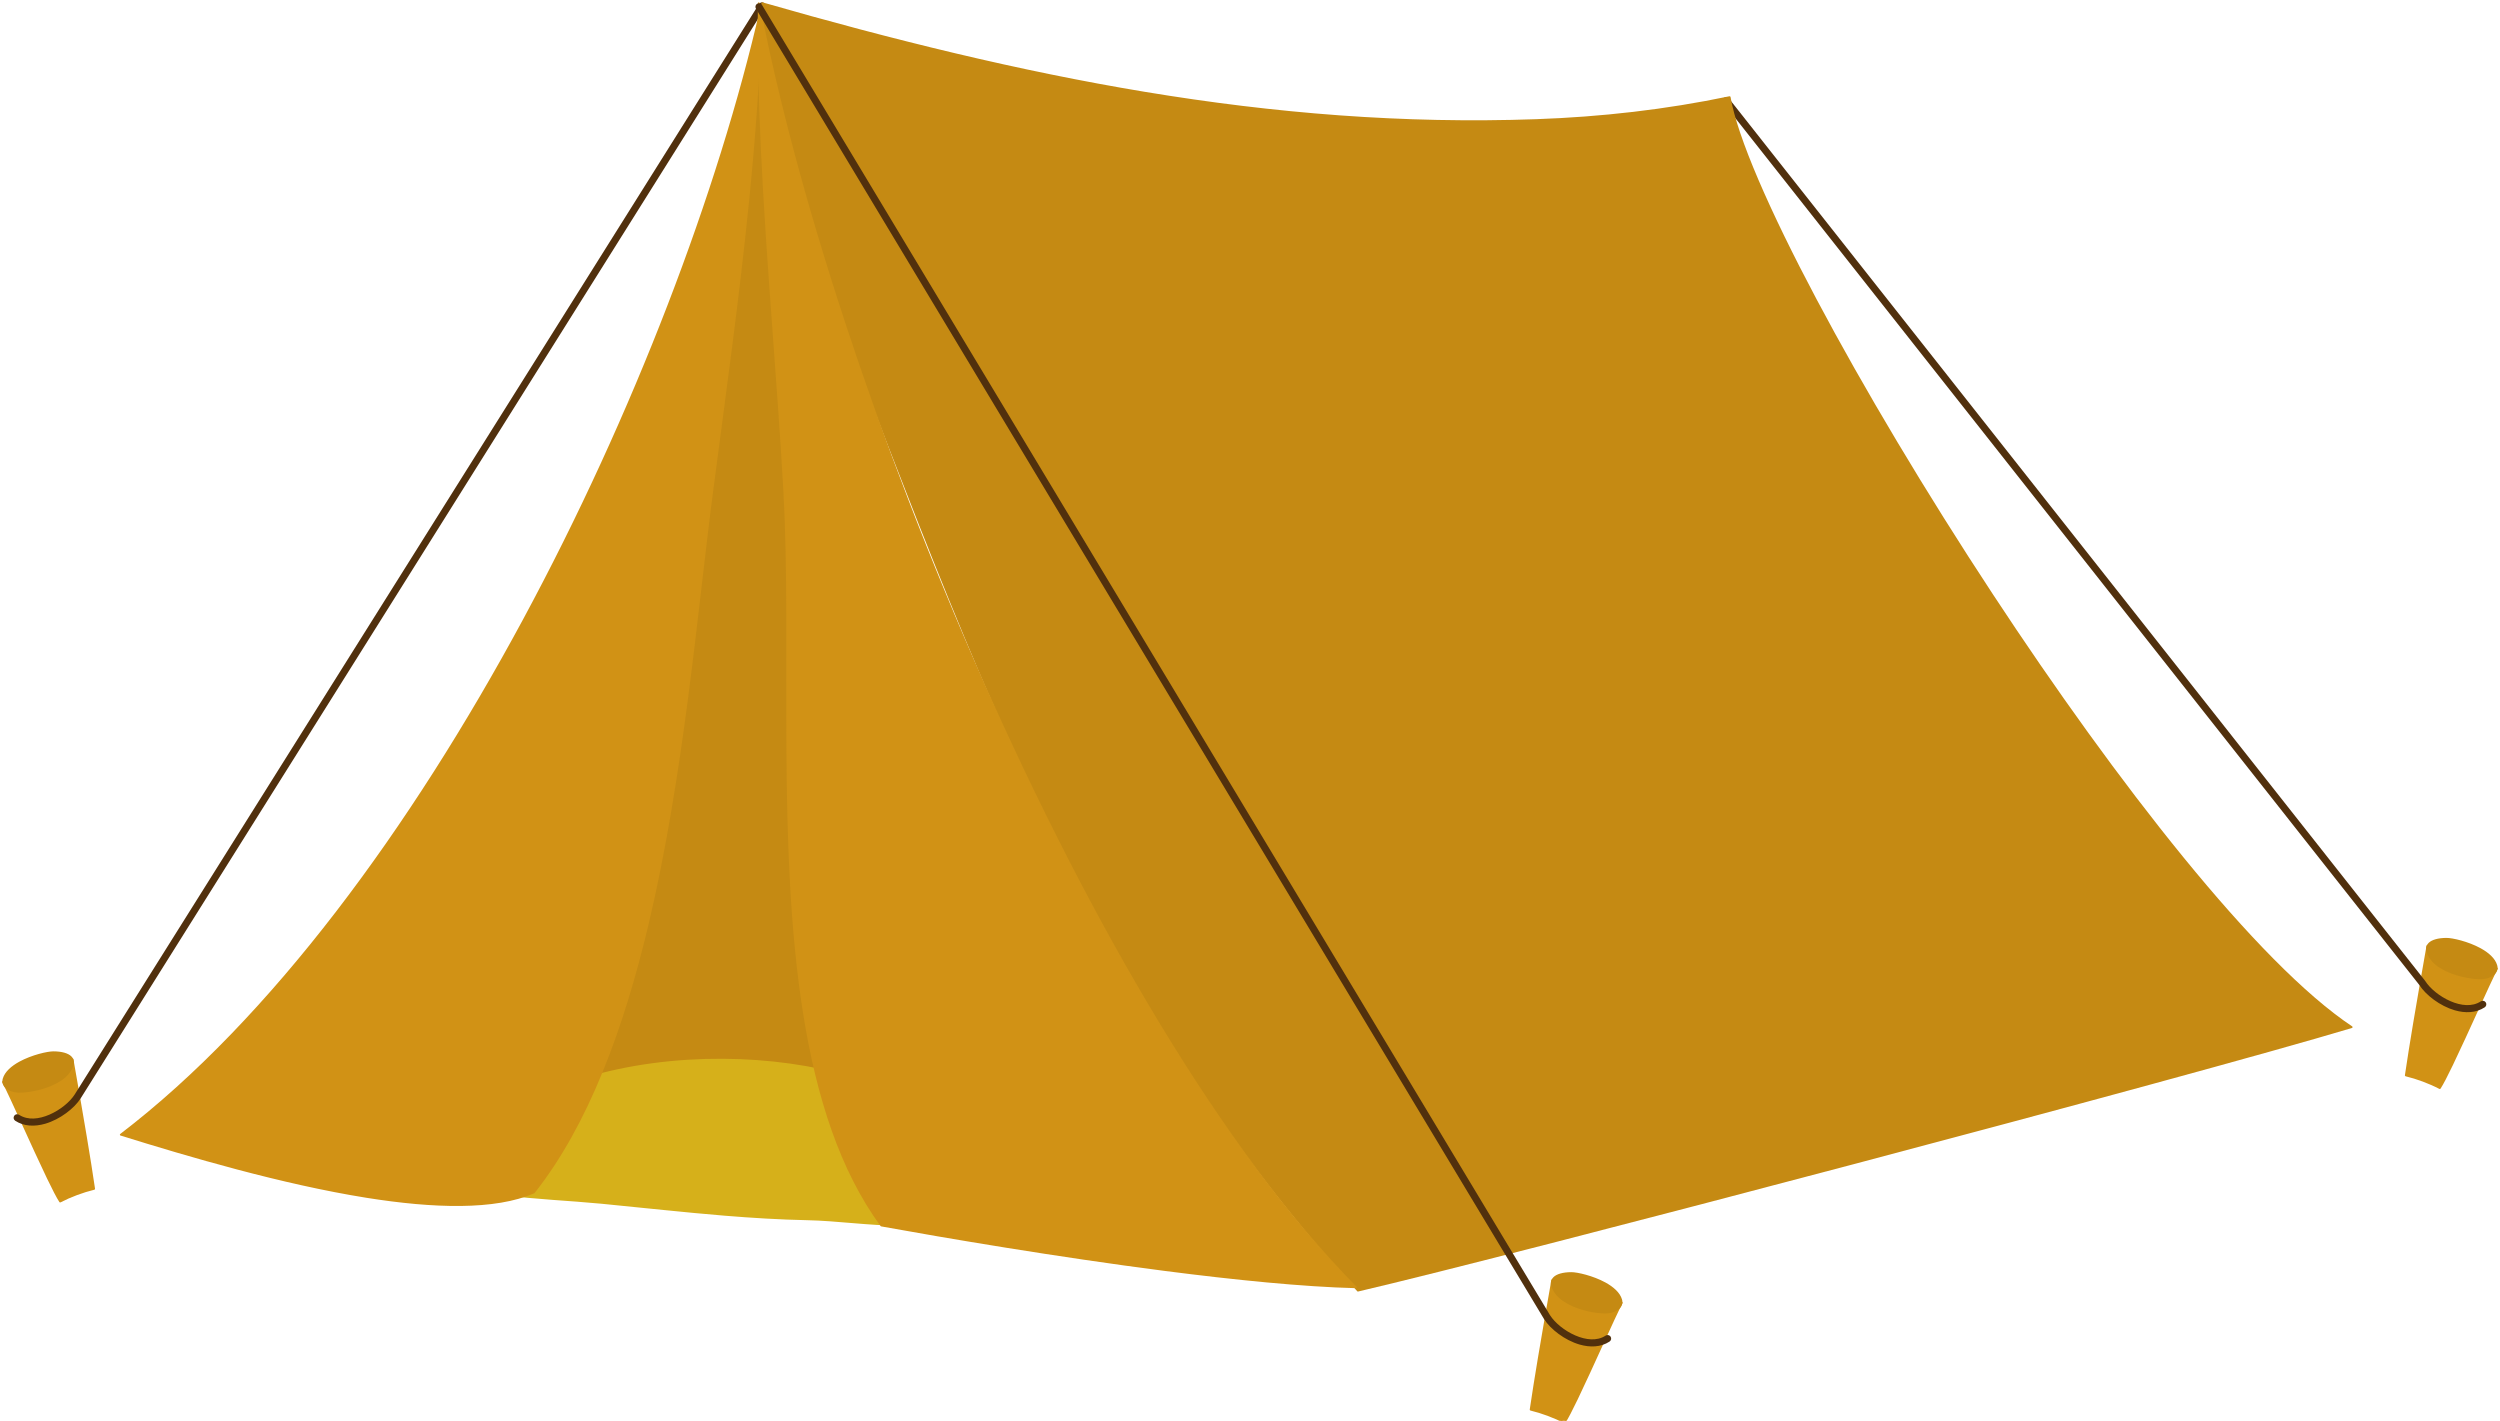
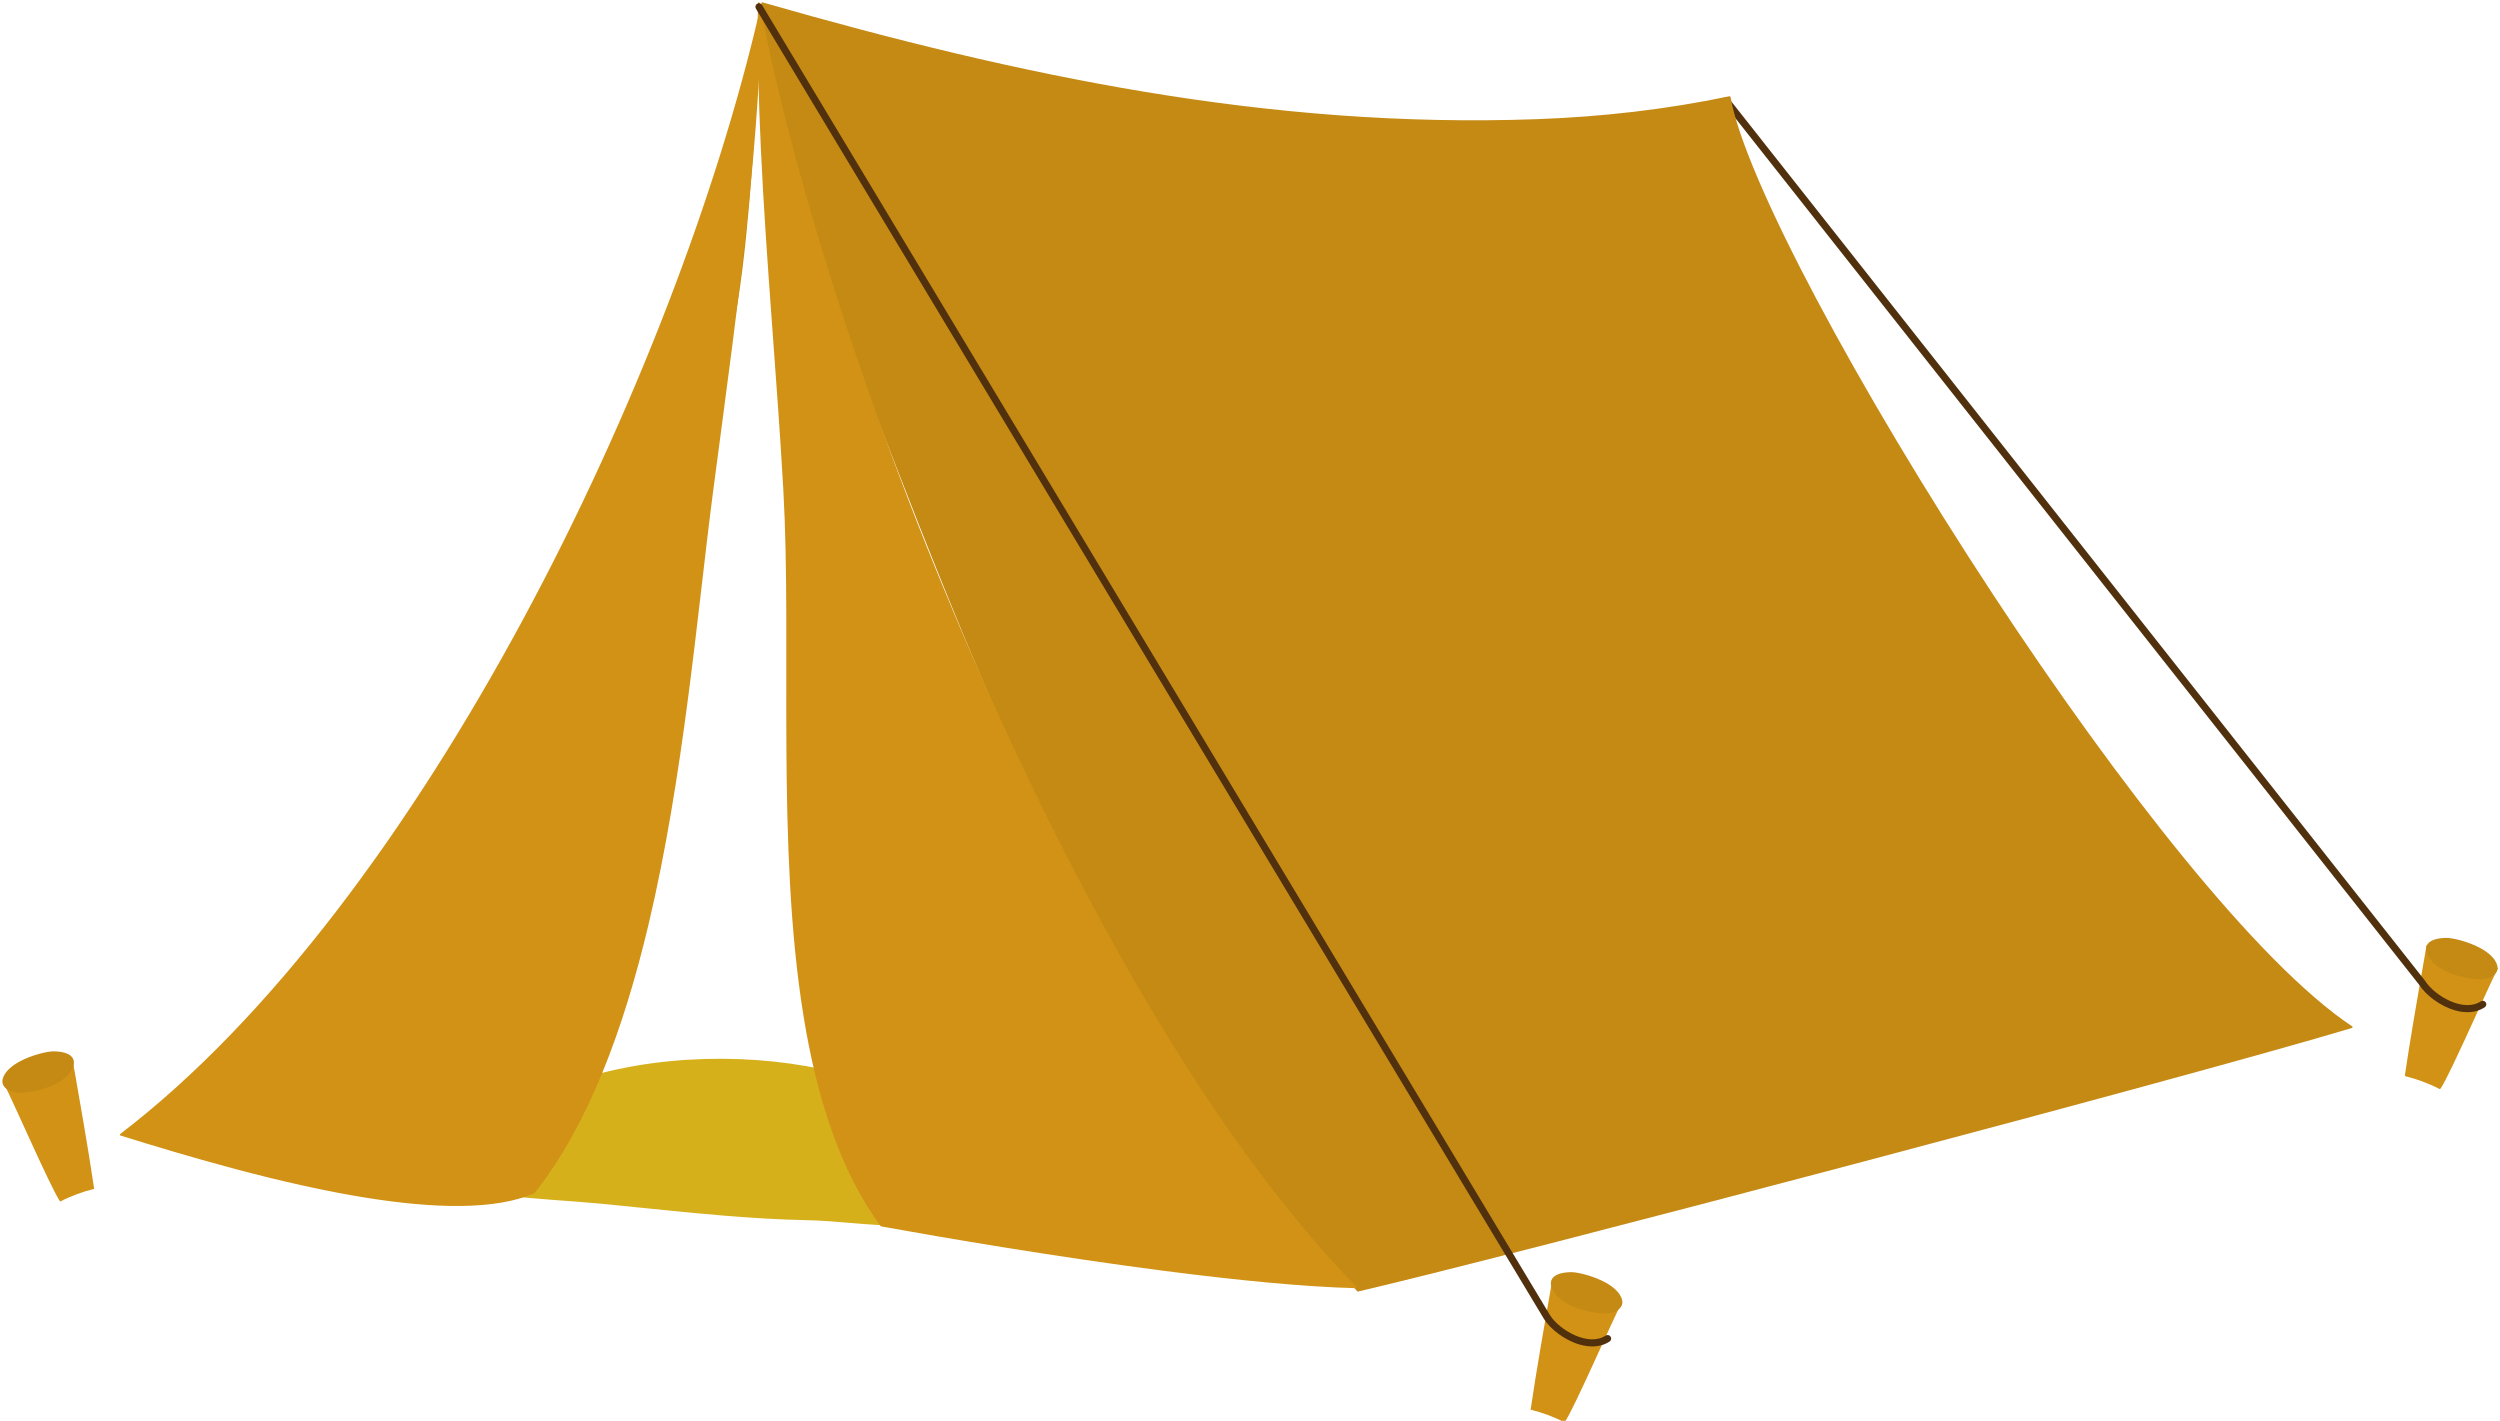
<svg xmlns="http://www.w3.org/2000/svg" clip-rule="evenodd" fill-rule="evenodd" height="1389.0" preserveAspectRatio="xMidYMid meet" stroke-linejoin="round" stroke-miterlimit="2" version="1.0" viewBox="0.3 -0.2 2444.0 1389.0" width="2444.0" zoomAndPan="magnify">
  <g>
    <g>
      <g id="change1_3">
-         <path d="M4106.06,5232.74C4086.45,5207.91 4070.39,5111.48 4059.82,5082.46C4024.81,4986.33 3997.24,4890.49 3979.74,4789.44C3962.44,4689.56 3912.18,4329.6 3901.39,4249.84C3886.3,4138.3 3885.76,4024.58 3882.6,3912.26C3876.16,4020.89 3870.67,4172.44 3849.97,4278.88C3784.66,4614.79 3700.95,4930.18 3562.18,5245.06C3747,5226.91 3917.75,5208 4106.06,5232.74Z" fill="#c58a13" transform="translate(-2510.14 -3264.8) scale(.838)" />
-       </g>
+         </g>
      <g id="change1_4">
        <path d="M4105.92,5233.77C4106.34,5233.82 4106.75,5233.62 4106.96,5233.25C4107.17,5232.88 4107.13,5232.43 4106.87,5232.09C4100.4,5223.9 4094.35,5207.85 4088.74,5189.02C4077.36,5150.9 4067.85,5101.49 4060.79,5082.1C4043.29,5034.05 4027.65,4986.06 4014.2,4937.46C4000.75,4888.9 3989.5,4839.73 3980.76,4789.26C3973.7,4748.49 3961.14,4664.36 3948.02,4573.66C3929,4442.19 3908.8,4296.89 3902.42,4249.7C3896.38,4205.09 3892.68,4160.13 3890.2,4115.06C3886.48,4047.46 3885.53,3979.59 3883.63,3912.23C3883.62,3911.67 3883.17,3911.23 3882.61,3911.22C3882.06,3911.21 3881.59,3911.64 3881.56,3912.2C3877.74,3976.71 3874.25,4056.37 3867.71,4132.73C3863.24,4184.88 3857.35,4235.5 3848.95,4278.68C3816.28,4446.74 3778.99,4609.66 3732.51,4769.96C3686.11,4929.98 3630.54,5087.37 3561.23,5244.64C3561.08,5244.97 3561.12,5245.36 3561.34,5245.66C3561.56,5245.96 3561.92,5246.12 3562.28,5246.09C3673.81,5235.14 3780.21,5223.91 3888.44,5222.17C3959.49,5221.03 4031.33,5223.97 4105.92,5233.77ZM4103.78,5231.39C4029.95,5221.83 3958.79,5218.96 3888.4,5220.09C3780.69,5221.83 3674.79,5232.95 3563.85,5243.85C3632.86,5087.04 3688.24,4930.09 3734.51,4770.53C3781,4610.18 3818.3,4447.2 3850.99,4279.08C3859.4,4235.83 3865.3,4185.14 3869.78,4132.9C3875.51,4066.01 3878.89,3996.57 3882.22,3937C3883.73,3996.25 3884.86,4055.81 3888.13,4115.17C3890.61,4160.3 3894.32,4205.31 3900.36,4249.97C3906.74,4297.17 3926.95,4442.48 3945.97,4573.95C3959.09,4664.68 3971.65,4748.83 3978.71,4789.62C3987.47,4840.15 3998.74,4889.39 4012.19,4938.01C4025.66,4986.67 4041.32,5034.71 4058.84,5082.82C4065.89,5102.18 4075.38,5151.54 4086.74,5189.61C4092.03,5207.33 4097.74,5222.61 4103.78,5231.39L4103.78,5231.39Z" fill="#c58a13" transform="translate(-2510.14 -3264.8) scale(.838)" />
      </g>
      <g id="change2_1">
        <path d="M4116.98,5314.43C4199.07,5253.25 4023.44,5163.21 3988.7,5152.79C3841.7,5108.7 3599.82,5128.03 3507.59,5271.77C3567.21,5293 3635.18,5292.92 3697.61,5298.95C3778.15,5306.72 3856.58,5316.47 3937.65,5318.15C3994.78,5319.33 4061.43,5334.18 4116.98,5314.43Z" fill="#d6b01a" transform="translate(-2510.14 -3264.8) scale(.838)" />
      </g>
      <g id="change2_2">
        <path d="M4117.33,5315.41C4117.43,5315.38 4117.52,5315.33 4117.6,5315.26C4130.35,5305.77 4136.97,5295.56 4138.98,5285.09C4141.23,5273.31 4137.64,5261.15 4130.15,5249.18C4101.02,5202.62 4012.61,5158.88 3989,5151.79C3901.36,5125.51 3780.06,5121.72 3676.72,5153.31C3606.28,5174.84 3544.19,5212.8 3506.71,5271.21C3506.54,5271.47 3506.5,5271.8 3506.6,5272.1C3506.71,5272.4 3506.94,5272.64 3507.24,5272.74C3531.25,5281.29 3556.6,5286.4 3582.41,5289.84C3620.78,5294.95 3660.14,5296.37 3697.51,5299.98C3745.88,5304.65 3793.49,5310.03 3841.37,5313.94C3873.24,5316.55 3905.22,5318.51 3937.63,5319.18C3971.76,5319.89 4009.28,5325.47 4045.81,5325.65C4070.56,5325.77 4094.85,5323.4 4117.33,5315.41ZM4116.49,5313.51C4094.27,5321.38 4070.27,5323.69 4045.82,5323.57C4009.3,5323.4 3971.79,5317.81 3937.67,5317.11C3905.31,5316.44 3873.36,5314.48 3841.54,5311.88C3793.67,5307.96 3746.07,5302.58 3697.71,5297.91C3660.36,5294.31 3621.03,5292.89 3582.68,5287.78C3557.47,5284.42 3532.68,5279.46 3509.17,5271.23C3546.46,5213.85 3607.82,5176.54 3677.33,5155.29C3780.27,5123.83 3901.1,5127.6 3988.4,5153.78C4008.53,5159.82 4076.16,5192.71 4113.13,5231.16C4129.09,5247.76 4139.36,5265.37 4137.31,5282.32C4135.99,5293.17 4129.59,5303.7 4116.49,5313.51L4116.49,5313.51Z" fill="#d6b01a" transform="translate(-2510.14 -3264.8) scale(.838)" />
      </g>
      <g>
        <g id="change3_1">
          <path d="M3105.59,5282.61C3092.52,5285.77 3077.92,5291.17 3065.91,5297.45C3053.51,5278.67 3010.75,5179.28 2999.27,5157.86C3009.07,5153.97 3023.01,5153.68 3032.72,5149.61C3048.39,5143.04 3064.41,5137.33 3080.38,5131.55C3087.91,5174.39 3099.19,5238.73 3105.59,5282.61Z" fill="#d19215" transform="translate(-2510.14 -3264.8) scale(.838)" />
        </g>
        <g id="change3_2">
-           <path d="M3105.83,5283.62C3106.35,5283.49 3106.69,5282.99 3106.62,5282.46C3104.03,5264.71 3100.64,5243.61 3097.03,5221.93C3091.7,5190.03 3085.89,5156.89 3081.4,5131.37C3081.35,5131.07 3081.16,5130.8 3080.9,5130.65C3080.63,5130.5 3080.31,5130.47 3080.03,5130.57C3070.44,5134.05 3060.84,5137.49 3051.3,5141.11C3044.94,5143.52 3038.6,5146.02 3032.32,5148.65C3030.34,5149.48 3028.18,5150.15 3025.91,5150.73C3017.07,5152.97 3006.68,5153.81 2998.89,5156.9C2998.61,5157.01 2998.4,5157.23 2998.3,5157.51C2998.19,5157.79 2998.22,5158.1 2998.36,5158.36C3006.91,5174.31 3032.84,5233.59 3050.62,5270.51C3056.72,5283.18 3061.87,5293.22 3065.04,5298.03C3065.34,5298.47 3065.92,5298.62 3066.39,5298.38C3072.35,5295.26 3078.95,5292.36 3085.68,5289.85C3092.43,5287.32 3099.33,5285.19 3105.83,5283.62ZM3104.43,5281.83C3098.11,5283.39 3091.47,5285.47 3084.95,5287.9C3078.45,5290.33 3072.08,5293.11 3066.27,5296.1C3063.1,5291.08 3058.22,5281.51 3052.49,5269.61C3035.06,5233.42 3009.82,5175.78 3000.74,5158.42C3008.32,5155.69 3018.07,5154.85 3026.42,5152.74C3028.79,5152.14 3031.05,5151.43 3033.13,5150.56C3039.38,5147.94 3045.7,5145.46 3052.04,5143.05C3061.18,5139.58 3070.38,5136.27 3079.57,5132.95C3084.03,5158.29 3089.74,5190.88 3094.98,5222.28C3098.53,5243.55 3101.86,5264.28 3104.43,5281.83L3104.43,5281.83Z" fill="#d19215" transform="translate(-2510.14 -3264.8) scale(.838)" />
-         </g>
+           </g>
        <g id="change1_1">
          <path d="M2999.99,5154.32C3005.84,5134.18 3046.8,5123.19 3058.12,5123.24C3077.63,5123.32 3088.31,5131.57 3075.12,5147.85C3063.91,5161.69 3036.94,5168.96 3019.52,5169.36C3007.39,5169.64 2997.4,5163.23 2999.99,5154.32Z" fill="#c58a13" transform="translate(-2510.14 -3264.8) scale(.838)" />
        </g>
        <g id="change1_2">
          <path d="M2998.99,5154.03C2997.68,5158.54 2999.26,5162.48 3002.67,5165.38C3006.49,5168.63 3012.68,5170.56 3019.55,5170.4C3029.94,5170.16 3043.69,5167.51 3055.55,5162.49C3063.86,5158.98 3071.24,5154.29 3075.93,5148.5C3083.39,5139.29 3083.42,5132.43 3078.97,5128.05C3075.14,5124.26 3067.66,5122.24 3058.12,5122.2C3051.1,5122.17 3032.81,5126.32 3018.33,5134.23C3009.03,5139.33 3001.32,5146 2998.99,5154.03ZM3000.98,5154.61C3003.18,5147.04 3010.56,5140.86 3019.33,5136.06C3033.45,5128.34 3051.27,5124.25 3058.11,5124.28C3066.96,5124.32 3073.95,5126.01 3077.52,5129.52C3081.37,5133.33 3080.8,5139.19 3074.32,5147.2C3069.82,5152.75 3062.72,5157.21 3054.74,5160.58C3043.13,5165.49 3029.67,5168.09 3019.5,5168.32C3013.21,5168.47 3007.51,5166.77 3004.02,5163.8C3001.25,5161.44 2999.92,5158.27 3000.98,5154.61Z" fill="#c58a13" transform="translate(-2510.14 -3264.8) scale(.838)" />
        </g>
        <g id="change4_1">
-           <path d="M3013.5,5203.16C3023.71,5209.84 3036.25,5210.18 3048.47,5206.64C3065.88,5201.58 3082.52,5188.63 3089.97,5176.85C3089.97,5176.85 3089.97,5176.84 3089.97,5176.84L3888.23,3904.81C3889.45,3902.87 3888.86,3900.3 3886.92,3899.08C3884.98,3897.86 3882.42,3898.45 3881.2,3900.39C3881.2,3900.39 3085.24,5168.76 3082.94,5172.42C3077.39,5181.19 3066,5190.61 3053.35,5196.06C3041.42,5201.2 3028.28,5202.91 3018.05,5196.21C3016.14,5194.96 3013.56,5195.49 3012.3,5197.41C3011.05,5199.33 3011.59,5201.9 3013.5,5203.16Z" fill="#51300d" transform="translate(-2510.14 -3264.8) scale(.838)" />
-         </g>
+           </g>
      </g>
      <g>
        <g id="change3_6">
          <path d="M3105.59,5282.61C3092.52,5285.77 3077.92,5291.17 3065.91,5297.45C3053.51,5278.67 3010.75,5179.28 2999.27,5157.86C3009.07,5153.97 3023.01,5153.68 3032.72,5149.61C3048.39,5143.04 3064.41,5137.33 3080.38,5131.55C3087.91,5174.39 3099.19,5238.73 3105.59,5282.61Z" fill="#d19215" transform="matrix(-.838 0 0 .838 4954.682 -3375.705)" />
        </g>
        <g id="change3_7">
          <path d="M3106.62,5282.46C3106.69,5282.99 3106.35,5283.49 3105.83,5283.62C3099.33,5285.19 3092.43,5287.32 3085.68,5289.85C3078.95,5292.36 3072.35,5295.26 3066.39,5298.38C3065.92,5298.62 3065.34,5298.47 3065.04,5298.03C3061.87,5293.22 3056.72,5283.18 3050.62,5270.51C3032.84,5233.59 3006.91,5174.31 2998.36,5158.36C2998.22,5158.1 2998.19,5157.79 2998.3,5157.51C2998.4,5157.23 2998.61,5157.01 2998.89,5156.9C3006.68,5153.81 3017.07,5152.97 3025.91,5150.73C3028.18,5150.15 3030.34,5149.48 3032.32,5148.65C3038.6,5146.02 3044.94,5143.52 3051.3,5141.11C3060.84,5137.49 3070.44,5134.05 3080.03,5130.57C3080.31,5130.47 3080.63,5130.5 3080.9,5130.65C3081.16,5130.8 3081.35,5131.07 3081.4,5131.37C3085.89,5156.89 3091.7,5190.03 3097.03,5221.93C3100.64,5243.61 3104.03,5264.71 3106.62,5282.46ZM3104.43,5281.83C3101.86,5264.28 3098.53,5243.55 3094.98,5222.28C3089.74,5190.88 3084.03,5158.29 3079.57,5132.95C3070.38,5136.27 3061.18,5139.58 3052.04,5143.05C3045.7,5145.46 3039.38,5147.94 3033.13,5150.56C3031.05,5151.43 3028.79,5152.14 3026.42,5152.74C3018.07,5154.85 3008.32,5155.69 3000.74,5158.42C3009.82,5175.78 3035.06,5233.42 3052.49,5269.61C3058.22,5281.51 3063.1,5291.08 3066.27,5296.1C3072.08,5293.11 3078.45,5290.33 3084.95,5287.9C3091.47,5285.47 3098.11,5283.39 3104.43,5281.83Z" fill="#d19215" transform="matrix(-.838 0 0 .838 4954.682 -3375.705)" />
        </g>
        <g id="change1_7">
          <path d="M2999.99,5154.32C3005.84,5134.18 3046.8,5123.19 3058.12,5123.24C3077.63,5123.32 3088.31,5131.57 3075.12,5147.85C3063.91,5161.69 3036.94,5168.96 3019.52,5169.36C3007.39,5169.64 2997.4,5163.23 2999.99,5154.32Z" fill="#c58a13" transform="matrix(-.838 0 0 .838 4954.682 -3375.705)" />
        </g>
        <g id="change1_8">
          <path d="M2998.99,5154.03C3001.32,5146 3009.03,5139.33 3018.33,5134.23C3032.81,5126.32 3051.1,5122.17 3058.12,5122.2C3067.66,5122.24 3075.14,5124.26 3078.97,5128.05C3083.42,5132.43 3083.39,5139.29 3075.93,5148.5C3071.24,5154.29 3063.86,5158.98 3055.55,5162.49C3043.69,5167.51 3029.94,5170.16 3019.55,5170.4C3012.68,5170.56 3006.49,5168.63 3002.67,5165.38C2999.26,5162.48 2997.68,5158.54 2998.99,5154.03ZM3000.98,5154.61C2999.92,5158.27 3001.25,5161.44 3004.02,5163.8C3007.51,5166.77 3013.21,5168.47 3019.5,5168.32C3029.67,5168.09 3043.13,5165.49 3054.74,5160.58C3062.72,5157.21 3069.82,5152.75 3074.32,5147.2C3080.8,5139.19 3081.37,5133.33 3077.52,5129.52C3073.95,5126.01 3066.96,5124.32 3058.11,5124.28C3051.27,5124.25 3033.45,5128.34 3019.33,5136.06C3010.56,5140.86 3003.18,5147.04 3000.98,5154.61Z" fill="#c58a13" transform="matrix(-.838 0 0 .838 4954.682 -3375.705)" />
        </g>
        <g id="change4_2">
          <path d="M3018.05,5196.21C3028.28,5202.91 3041.42,5201.2 3053.35,5196.06C3066,5190.61 3077.39,5181.19 3082.95,5172.41C3083.02,5172.29 3083.11,5172.17 3083.2,5172.06L3895.16,4143C3896.58,4141.2 3899.2,4140.9 3901,4142.32C3902.8,4143.74 3903.1,4146.35 3901.68,4148.15L3089.85,5177.04C3082.34,5188.76 3065.78,5201.61 3048.47,5206.64C3036.25,5210.18 3023.71,5209.84 3013.5,5203.16C3011.59,5201.9 3011.05,5199.33 3012.3,5197.41C3013.56,5195.49 3016.14,5194.96 3018.05,5196.21Z" fill="#51300d" transform="matrix(-.838 0 0 .838 4954.682 -3375.705)" />
        </g>
      </g>
      <g id="change1_5">
        <path d="M5739.19,5093.94C5545.93,5152 4760.72,5359.27 4579.88,5401.37C4287.48,5078.55 4156.44,4735.73 3999.41,4329.39C3947.94,4196.18 3874.37,4000.47 3884.99,3899.45C4194.67,3988.45 4483.41,4046.6 4787.75,4035.79C4862.97,4033.12 4938.27,4024.75 5013.56,4009.01C5044.35,4188.99 5508.44,4940.43 5739.19,5093.94Z" fill="#c58a13" transform="translate(-2510.14 -3264.8) scale(.838)" />
      </g>
      <g id="change1_6">
        <path d="M5739.49,5094.94C5739.88,5094.82 5740.16,5094.49 5740.22,5094.09C5740.28,5093.69 5740.1,5093.3 5739.77,5093.08C5629.21,5019.52 5465.07,4808.59 5320.73,4589.12C5164,4350.83 5030.6,4102.46 5014.58,4008.83C5014.53,4008.56 5014.38,4008.31 5014.14,4008.15C5013.91,4007.99 5013.62,4007.93 5013.35,4007.99C4975.93,4015.81 4938.52,4021.81 4901.11,4026.2C4863.3,4030.63 4825.5,4033.41 4787.72,4034.75C4633.16,4040.24 4482.63,4027.94 4331.33,4002.84C4184.81,3978.53 4037.58,3942.22 3885.27,3898.45C3884.98,3898.37 3884.66,3898.42 3884.41,3898.59C3884.15,3898.76 3883.99,3899.04 3883.95,3899.34C3879.24,3944.18 3891.05,4007.62 3910.18,4076C3934.21,4161.86 3969.76,4255.52 3998.45,4329.76C4092.87,4574.11 4177.91,4795.5 4294.27,5003.38C4371.47,5141.3 4462.45,5273.27 4579.11,5402.07C4579.36,5402.34 4579.74,5402.47 4580.11,5402.38C4671.26,5381.16 4915.94,5317.98 5160.98,5253.1C5402.13,5189.24 5643.63,5123.73 5739.49,5094.94ZM5736.79,5093.58C5639.54,5122.69 5399.82,5187.7 5160.45,5251.09C4915.97,5315.83 4671.84,5378.87 4580.24,5400.22C4463.89,5271.69 4373.12,5139.99 4296.08,5002.36C4179.77,4794.57 4094.77,4573.27 4000.38,4329.01C3971.71,4254.82 3936.19,4161.24 3912.18,4075.44C3893.31,4007.99 3881.55,3945.36 3885.89,3900.79C4037.85,3944.43 4184.78,3980.63 4330.99,4004.89C4482.42,4030.01 4633.09,4042.32 4787.79,4036.82C4825.63,4035.48 4863.49,4032.7 4901.35,4028.26C4938.47,4023.91 4975.6,4017.97 5012.72,4010.24C5029.58,4104.8 5162.65,4352.56 5318.99,4590.26C5462.72,4808.8 5626.11,5018.84 5736.79,5093.58L5736.79,5093.58Z" fill="#c58a13" transform="translate(-2510.14 -3264.8) scale(.838)" />
      </g>
      <g id="change3_4">
        <path d="M3618.61,5286.8C3515.77,5331.79 3279.02,5263.75 3136.63,5219.42C3487.04,4951.66 3785.36,4334.18 3883.59,3905.58C3878.72,4093.69 3851.07,4282.14 3826.68,4468.4C3795.77,4704.4 3771.84,5093.07 3618.61,5286.8Z" fill="#d19215" transform="translate(-2510.14 -3264.8) scale(.838)" />
      </g>
      <g id="change3_5">
        <path d="M3619.02,5287.75C3619.18,5287.68 3619.31,5287.57 3619.42,5287.44C3682.22,5208.05 3723.35,5095.97 3752.12,4975.04C3793.61,4800.7 3809.44,4607.98 3827.71,4468.54C3842.34,4356.8 3858.14,4244.28 3869.5,4131.51C3877.08,4056.26 3882.68,3980.91 3884.62,3905.6C3884.64,3905.07 3884.25,3904.61 3883.72,3904.55C3883.19,3904.48 3882.69,3904.83 3882.57,3905.35C3833.72,4118.5 3735.36,4378.39 3605.71,4618.72C3474.79,4861.39 3311.97,5084.13 3136,5218.6C3135.69,5218.83 3135.54,5219.22 3135.61,5219.6C3135.67,5219.99 3135.95,5220.3 3136.32,5220.41C3215.83,5245.16 3324.74,5277.3 3423.35,5293.05C3501.63,5305.55 3573.44,5307.69 3619.02,5287.75ZM3617.95,5285.95C3572.63,5305.66 3501.36,5303.4 3423.68,5291C3325.95,5275.39 3218.11,5243.67 3138.85,5219.03C3314.42,5084.28 3476.86,4861.93 3607.54,4619.7C3735.24,4382.98 3832.61,4127.29 3882.26,3915.9C3880.08,3987.7 3874.66,4059.55 3867.43,4131.31C3856.08,4244.05 3840.28,4356.55 3825.65,4468.27C3807.39,4607.65 3791.58,4800.29 3750.1,4974.56C3721.43,5095.06 3680.49,5206.78 3617.95,5285.95L3617.95,5285.95Z" fill="#d19215" transform="translate(-2510.14 -3264.8) scale(.838)" />
      </g>
      <g fill="#d19215" id="change3_3">
        <path d="M3681.78,5321.12C3559.3,5338.66 3282.45,5374.51 3125.58,5372.68C3452.09,5065.42 3779.27,4329.34 3877.49,3900.74C3872.62,4088.85 3844.12,4281.36 3826.68,4468.4C3802.13,4731.66 3835.02,5127.39 3681.78,5321.12Z" transform="matrix(-.837 -.031 -.031 .837 4108.457 -3141.783)" />
        <path d="M3682.6,5321.76C3682.43,5321.97 3682.19,5322.11 3681.93,5322.15C3607.43,5332.82 3475.85,5350.26 3348.87,5361.88C3267.01,5369.37 3187.07,5374.44 3125.57,5373.72C3125.14,5373.71 3124.76,5373.45 3124.61,5373.06C3124.46,5372.66 3124.56,5372.22 3124.87,5371.93C3288.12,5218.3 3451.52,4957.42 3586.37,4681.41C3721.14,4405.59 3827.4,4114.66 3876.48,3900.51C3876.6,3899.99 3877.09,3899.64 3877.62,3899.71C3878.15,3899.78 3878.54,3900.23 3878.53,3900.77C3877.06,3957.38 3873.46,4014.4 3868.66,4071.54C3857.51,4204.29 3839.9,4337.73 3827.71,4468.5C3811.14,4646.29 3820.74,4884.48 3781.55,5080.09C3762.67,5174.35 3732.46,5258.72 3682.6,5321.76ZM3681.23,5320.15C3730.75,5257.38 3760.74,5173.43 3779.52,5079.68C3818.69,4884.14 3809.08,4646.03 3825.64,4468.31C3837.84,4337.55 3855.44,4204.11 3866.59,4071.37C3871.09,4017.74 3874.55,3964.23 3876.16,3911.06C3826.07,4124.33 3720.98,4410.65 3588.24,4682.33C3453.78,4957.52 3290.93,5217.68 3128.16,5371.67C3189.26,5372.22 3268.04,5367.19 3348.68,5359.81C3475.39,5348.22 3606.68,5330.82 3681.23,5320.15L3681.23,5320.15Z" transform="matrix(-.837 -.031 -.031 .837 4108.457 -3141.783)" />
      </g>
      <g>
        <g id="change3_8">
          <path d="M3105.59,5282.61C3092.52,5285.77 3077.92,5291.17 3065.91,5297.45C3053.51,5278.67 3010.75,5179.28 2999.27,5157.86C3009.07,5153.97 3023.01,5153.68 3032.72,5149.61C3048.39,5143.04 3064.41,5137.33 3080.38,5131.55C3087.91,5174.39 3099.19,5238.73 3105.59,5282.61Z" fill="#d19215" transform="matrix(-.838 0 0 .838 4099.119 -3048.938)" />
        </g>
        <g id="change3_9">
-           <path d="M3106.62,5282.46C3106.69,5282.99 3106.35,5283.49 3105.83,5283.62C3099.33,5285.19 3092.43,5287.32 3085.68,5289.85C3078.95,5292.36 3072.35,5295.26 3066.39,5298.38C3065.92,5298.62 3065.34,5298.47 3065.04,5298.03C3061.87,5293.22 3056.72,5283.18 3050.62,5270.51C3032.84,5233.59 3006.91,5174.31 2998.36,5158.36C2998.22,5158.1 2998.19,5157.79 2998.3,5157.51C2998.4,5157.23 2998.61,5157.01 2998.89,5156.9C3006.68,5153.81 3017.07,5152.97 3025.91,5150.73C3028.18,5150.15 3030.34,5149.48 3032.32,5148.65C3038.6,5146.02 3044.94,5143.52 3051.3,5141.11C3060.84,5137.49 3070.44,5134.05 3080.03,5130.57C3080.31,5130.47 3080.63,5130.5 3080.9,5130.65C3081.16,5130.8 3081.35,5131.07 3081.4,5131.37C3085.89,5156.89 3091.7,5190.03 3097.03,5221.93C3100.64,5243.61 3104.03,5264.71 3106.62,5282.46ZM3104.43,5281.83C3101.86,5264.28 3098.53,5243.55 3094.98,5222.28C3089.74,5190.88 3084.03,5158.29 3079.57,5132.95C3070.38,5136.27 3061.18,5139.58 3052.04,5143.05C3045.7,5145.46 3039.38,5147.94 3033.13,5150.56C3031.05,5151.43 3028.79,5152.14 3026.42,5152.74C3018.07,5154.85 3008.32,5155.69 3000.74,5158.42C3009.82,5175.78 3035.06,5233.42 3052.49,5269.61C3058.22,5281.51 3063.1,5291.08 3066.27,5296.1C3072.08,5293.11 3078.45,5290.33 3084.95,5287.9C3091.47,5285.47 3098.11,5283.39 3104.43,5281.83Z" fill="#d19215" transform="matrix(-.838 0 0 .838 4099.119 -3048.938)" />
-         </g>
+           </g>
        <g id="change1_9">
          <path d="M2999.99,5154.32C3005.84,5134.18 3046.8,5123.19 3058.12,5123.24C3077.63,5123.32 3088.31,5131.57 3075.12,5147.85C3063.91,5161.69 3036.94,5168.96 3019.52,5169.36C3007.39,5169.64 2997.4,5163.23 2999.99,5154.32Z" fill="#c58a13" transform="matrix(-.838 0 0 .838 4099.119 -3048.938)" />
        </g>
        <g id="change1_10">
          <path d="M2998.99,5154.03C3001.32,5146 3009.03,5139.33 3018.33,5134.23C3032.81,5126.32 3051.1,5122.17 3058.12,5122.2C3067.66,5122.24 3075.14,5124.26 3078.97,5128.05C3083.42,5132.43 3083.39,5139.29 3075.93,5148.5C3071.24,5154.29 3063.86,5158.98 3055.55,5162.49C3043.69,5167.51 3029.94,5170.16 3019.55,5170.4C3012.68,5170.56 3006.49,5168.63 3002.67,5165.38C2999.26,5162.48 2997.68,5158.54 2998.99,5154.03ZM3000.98,5154.61C2999.92,5158.27 3001.25,5161.44 3004.02,5163.8C3007.51,5166.77 3013.21,5168.47 3019.5,5168.32C3029.67,5168.09 3043.13,5165.49 3054.74,5160.58C3062.72,5157.21 3069.82,5152.75 3074.32,5147.2C3080.8,5139.19 3081.37,5133.33 3077.52,5129.52C3073.95,5126.01 3066.96,5124.32 3058.11,5124.28C3051.27,5124.25 3033.45,5128.34 3019.33,5136.06C3010.56,5140.86 3003.18,5147.04 3000.98,5154.61Z" fill="#c58a13" transform="matrix(-.838 0 0 .838 4099.119 -3048.938)" />
        </g>
        <g id="change4_3">
          <path d="M3018.05,5196.21C3028.28,5202.91 3041.42,5201.2 3053.35,5196.06C3065.97,5190.63 3077.34,5181.23 3082.91,5172.48C3088.5,5163.18 4002.22,3643.92 4002.22,3643.92C4003.41,3641.96 4005.96,3641.32 4007.92,3642.5C4009.89,3643.68 4010.52,3646.24 4009.34,3648.2L3090.01,5176.77C3090,5176.8 3089.98,5176.82 3089.97,5176.85C3082.52,5188.63 3065.88,5201.58 3048.47,5206.64C3036.25,5210.18 3023.71,5209.84 3013.5,5203.16C3011.59,5201.9 3011.05,5199.33 3012.3,5197.41C3013.56,5195.49 3016.14,5194.96 3018.05,5196.21Z" fill="#51300d" transform="matrix(-.838 0 0 .838 4099.119 -3048.938)" />
        </g>
      </g>
    </g>
  </g>
</svg>